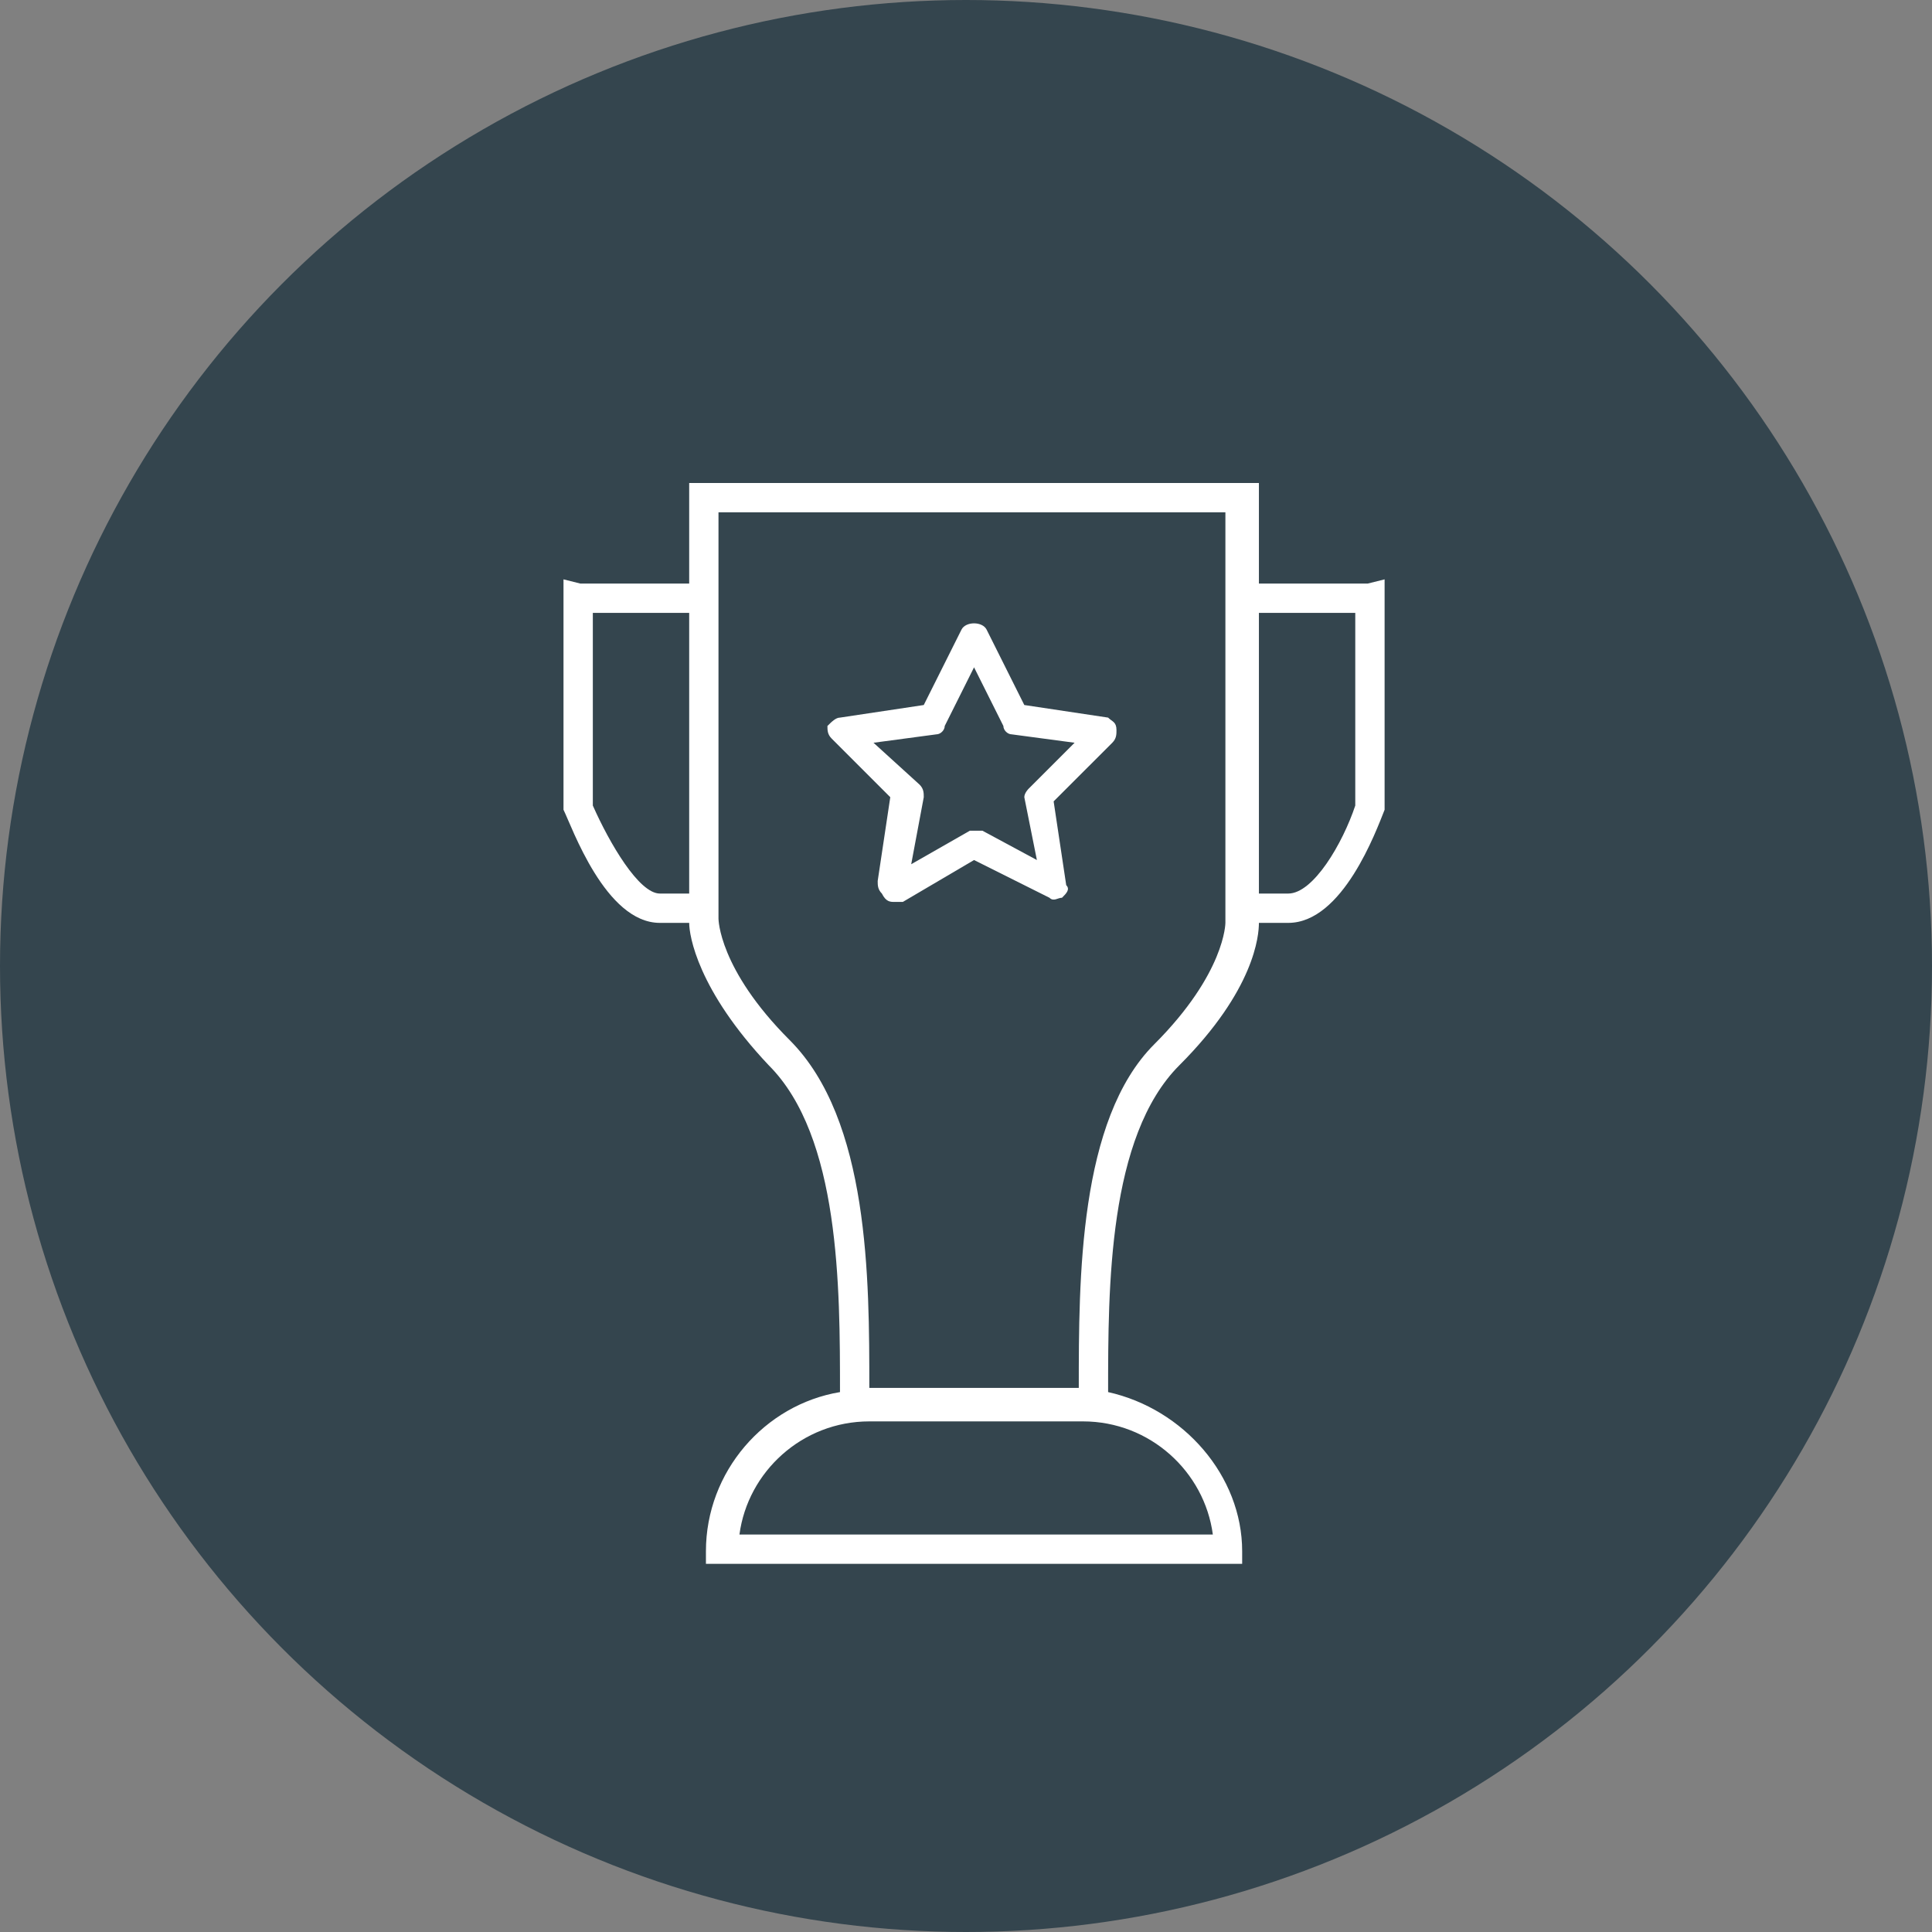
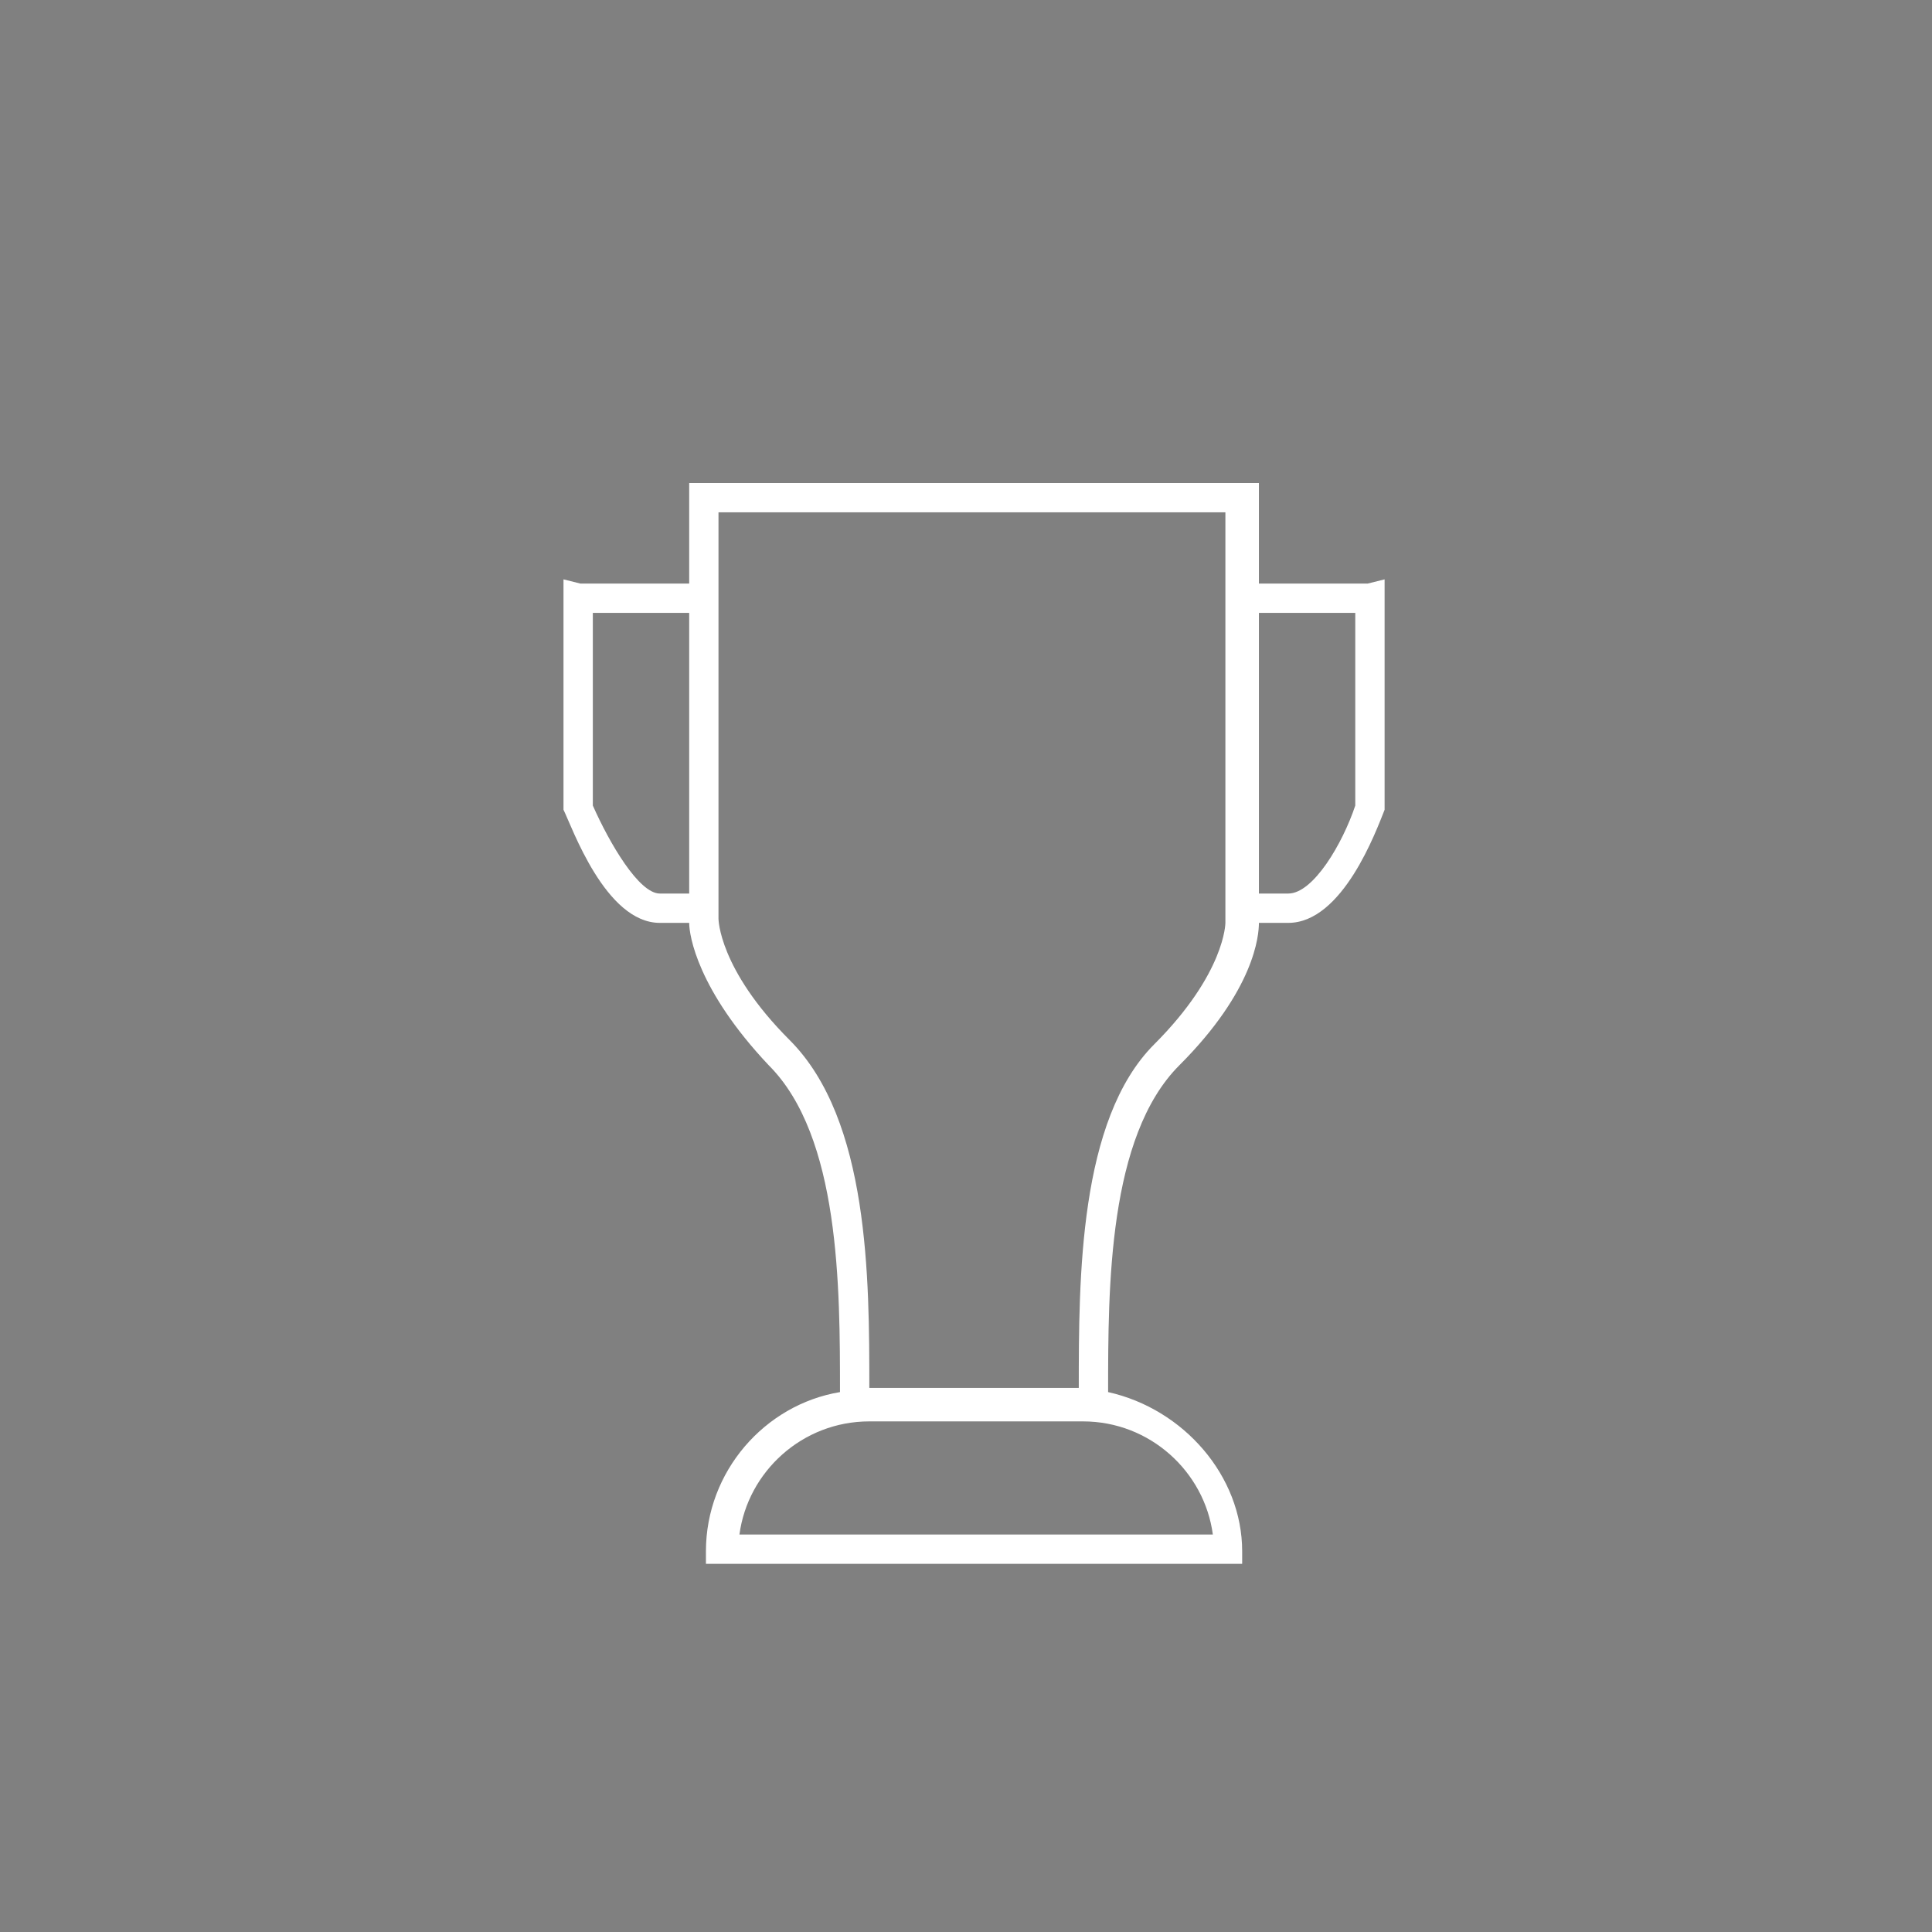
<svg xmlns="http://www.w3.org/2000/svg" width="72" height="72" viewBox="0 0 72 72" fill="none">
  <rect x="0" y="0" width="72" height="72" fill="#808080" stroke="none" />
-   <circle cx="36" cy="36" r="36" fill="#34454E" />
  <g clip-path="url(#clip0)">
    <path d="M50.975 21.747C50.507 21.747 48.321 21.747 46.916 21.747V18H25.684V21.747C24.435 21.747 22.093 21.747 21.625 21.747L21 21.591V30.021V30.178C21.312 30.802 22.561 34.393 24.591 34.393H25.684C25.684 34.861 25.996 36.891 28.65 39.701C31.304 42.355 31.304 47.975 31.304 51.879C28.494 52.347 26.308 54.845 26.308 57.811V58.436H46.292V57.811C46.292 55.001 44.106 52.503 41.296 51.879C41.296 47.975 41.296 42.355 43.95 39.701C46.76 36.891 46.916 34.861 46.916 34.393H48.009C50.039 34.393 51.288 30.958 51.6 30.178V21.591L50.975 21.747ZM27.557 57.187C27.869 54.845 29.899 52.971 32.397 52.971H40.359C42.857 52.971 44.887 54.845 45.199 57.187H27.557ZM40.203 51.722H32.397C32.397 47.663 32.397 41.731 29.431 38.764C26.776 36.11 26.776 34.237 26.776 34.237V19.093H45.667V34.393C45.667 34.393 45.667 36.266 43.013 38.92C40.203 41.731 40.203 47.663 40.203 51.722ZM25.684 22.84V33.3H24.591C23.81 33.3 22.717 31.427 22.093 30.021V22.84H22.249C23.186 22.84 24.747 22.84 25.684 22.84ZM50.507 22.84V30.021C50.039 31.427 48.946 33.3 48.009 33.3H46.916V22.84C48.009 22.84 49.57 22.84 50.507 22.84Z" fill="white" />
-     <path d="M41.296 26.743L38.173 26.274L36.768 23.464C36.612 23.152 35.988 23.152 35.832 23.464L34.426 26.274L31.304 26.743C31.148 26.743 30.992 26.899 30.836 27.055C30.836 27.211 30.836 27.367 30.992 27.523L33.178 29.709L32.709 32.831C32.709 32.988 32.709 33.144 32.865 33.3C33.021 33.612 33.178 33.612 33.334 33.612C33.49 33.612 33.49 33.612 33.646 33.612L36.3 32.051L39.11 33.456C39.266 33.612 39.422 33.456 39.578 33.456C39.735 33.3 39.891 33.144 39.735 32.988L39.266 29.865L41.452 27.68C41.608 27.523 41.608 27.367 41.608 27.211C41.608 26.899 41.452 26.899 41.296 26.743ZM34.426 29.709C34.426 29.553 34.426 29.397 34.27 29.241L32.553 27.68L34.895 27.367C35.051 27.367 35.207 27.211 35.207 27.055L36.3 24.869L37.393 27.055C37.393 27.211 37.549 27.367 37.705 27.367L40.047 27.68L38.33 29.397C38.33 29.397 38.173 29.553 38.173 29.709L38.642 32.051L36.612 30.958C36.456 30.958 36.3 30.958 36.144 30.958L33.958 32.207L34.426 29.709Z" fill="white" />
  </g>
  <defs>
    <clipPath id="clip0">
      <rect width="30.6" height="40.28" fill="white" transform="translate(21 18)" />
    </clipPath>
  </defs>
</svg>